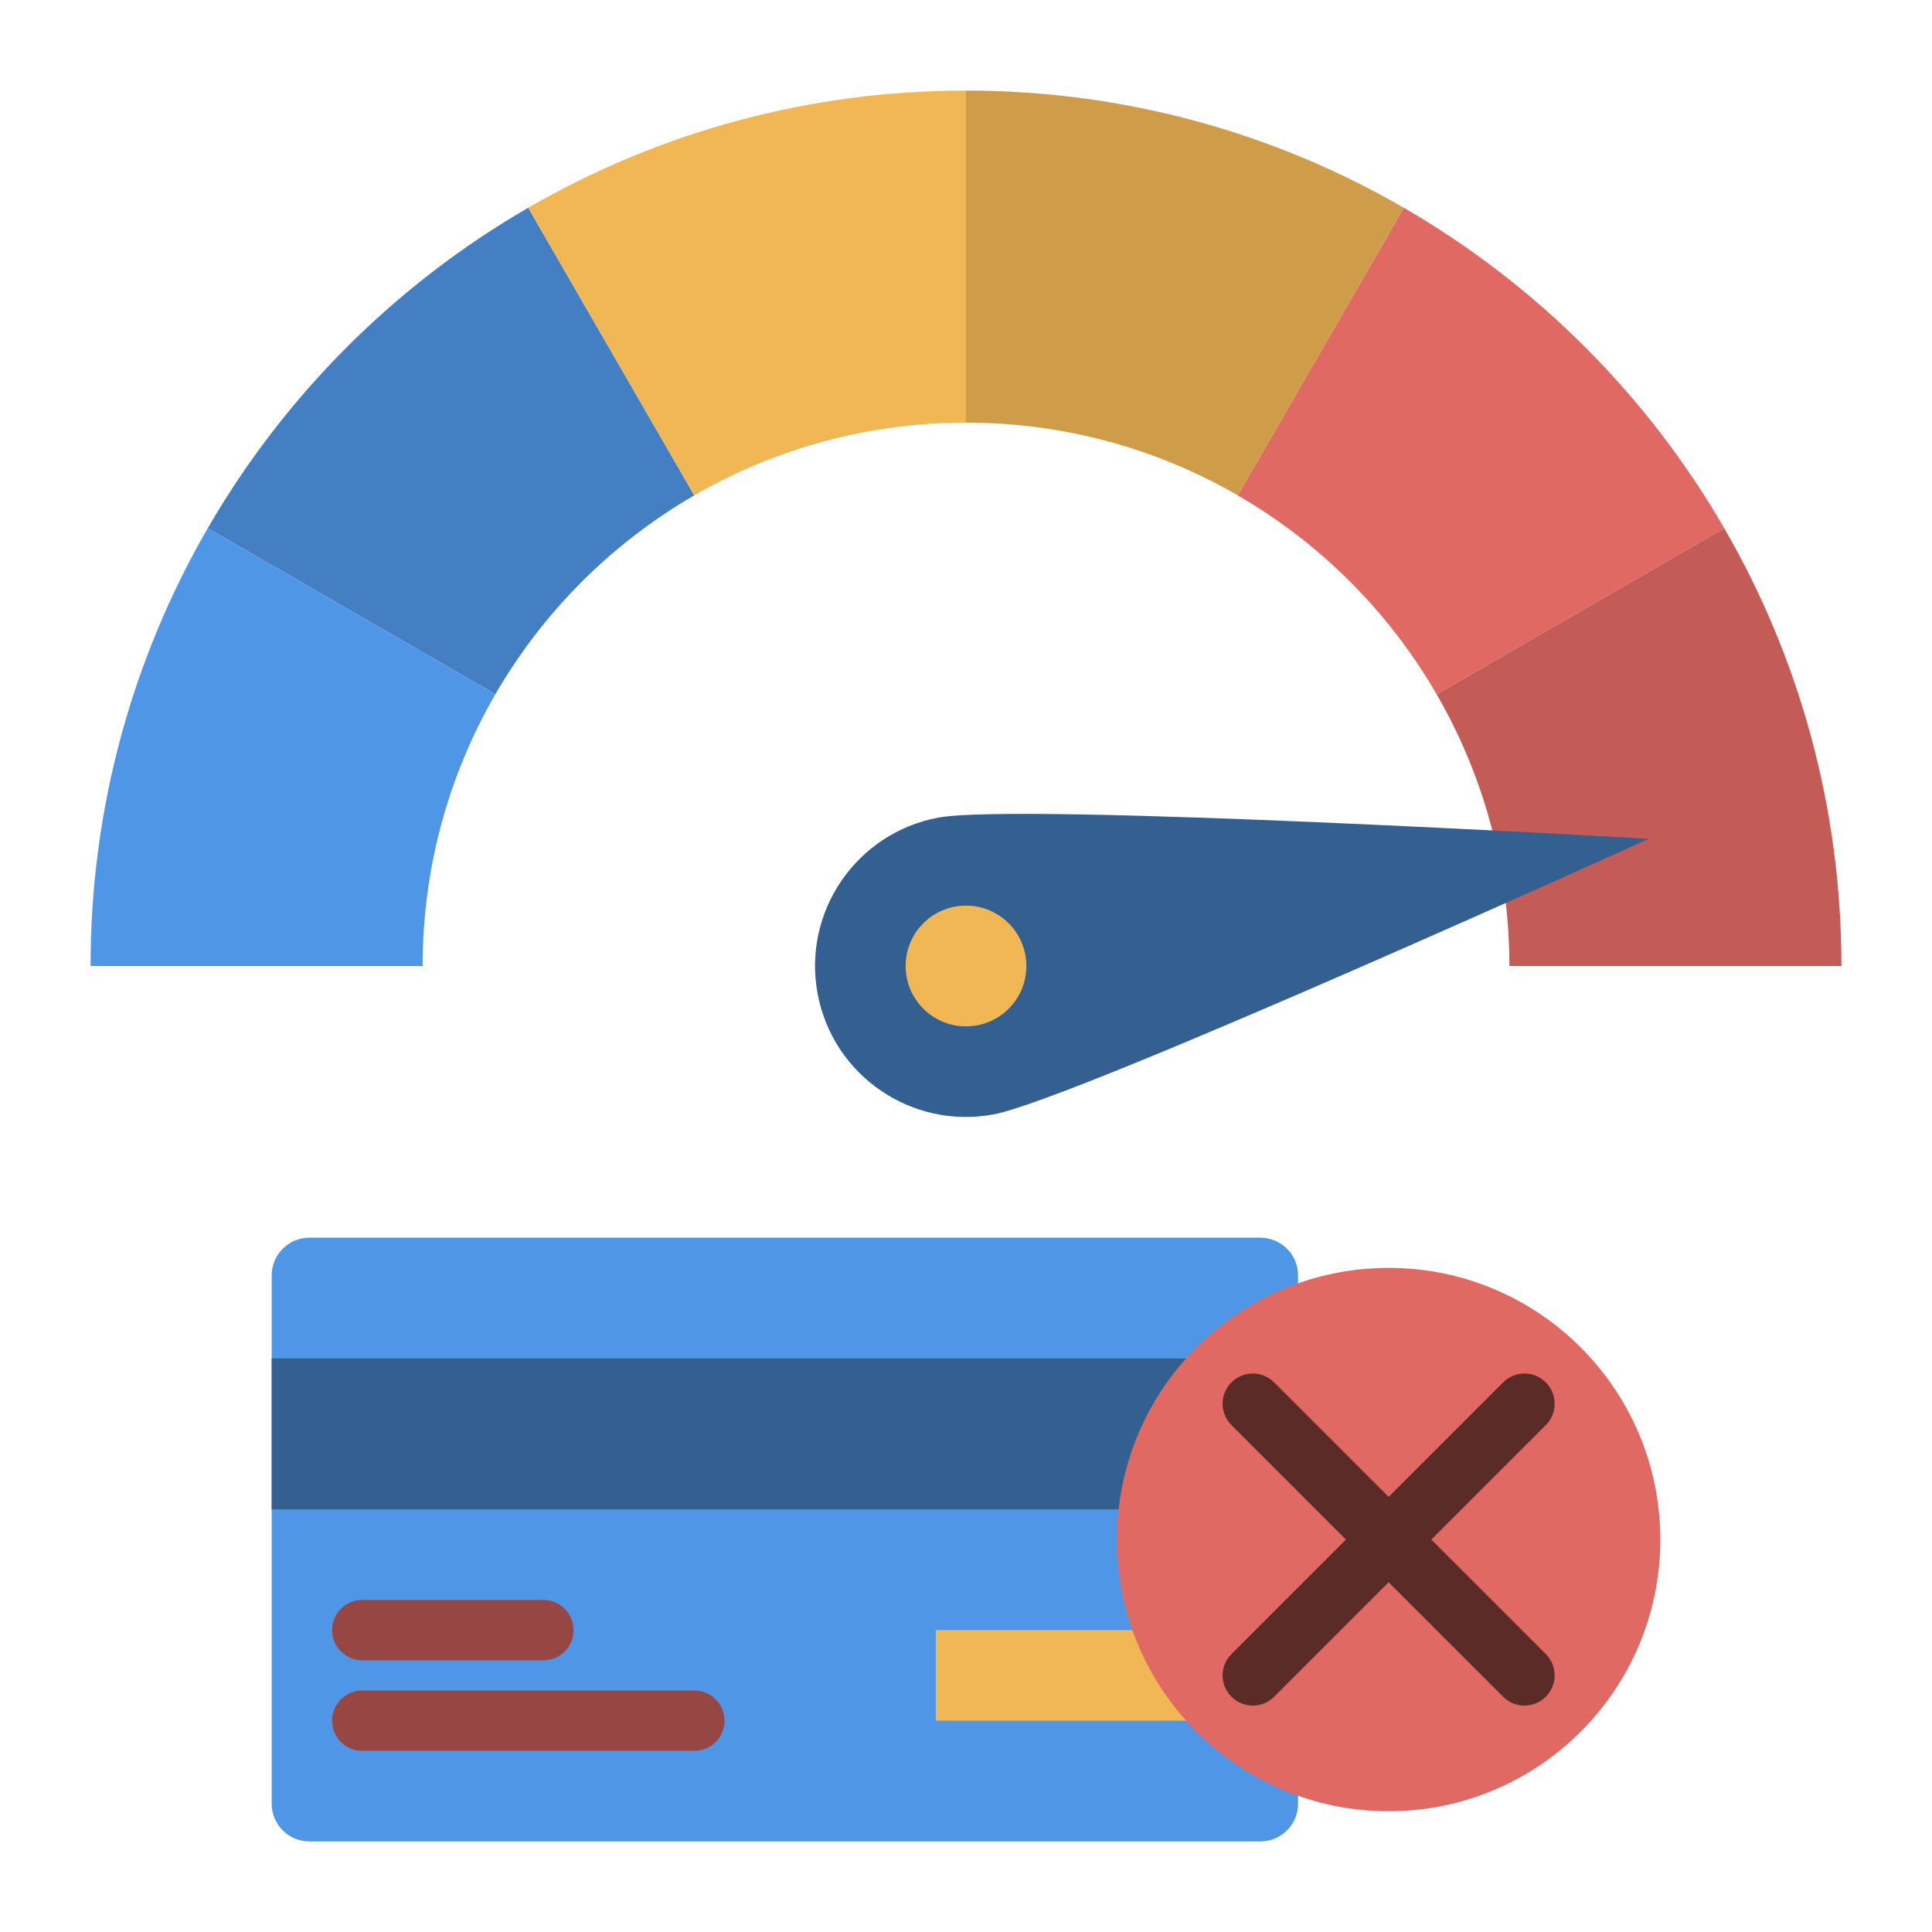
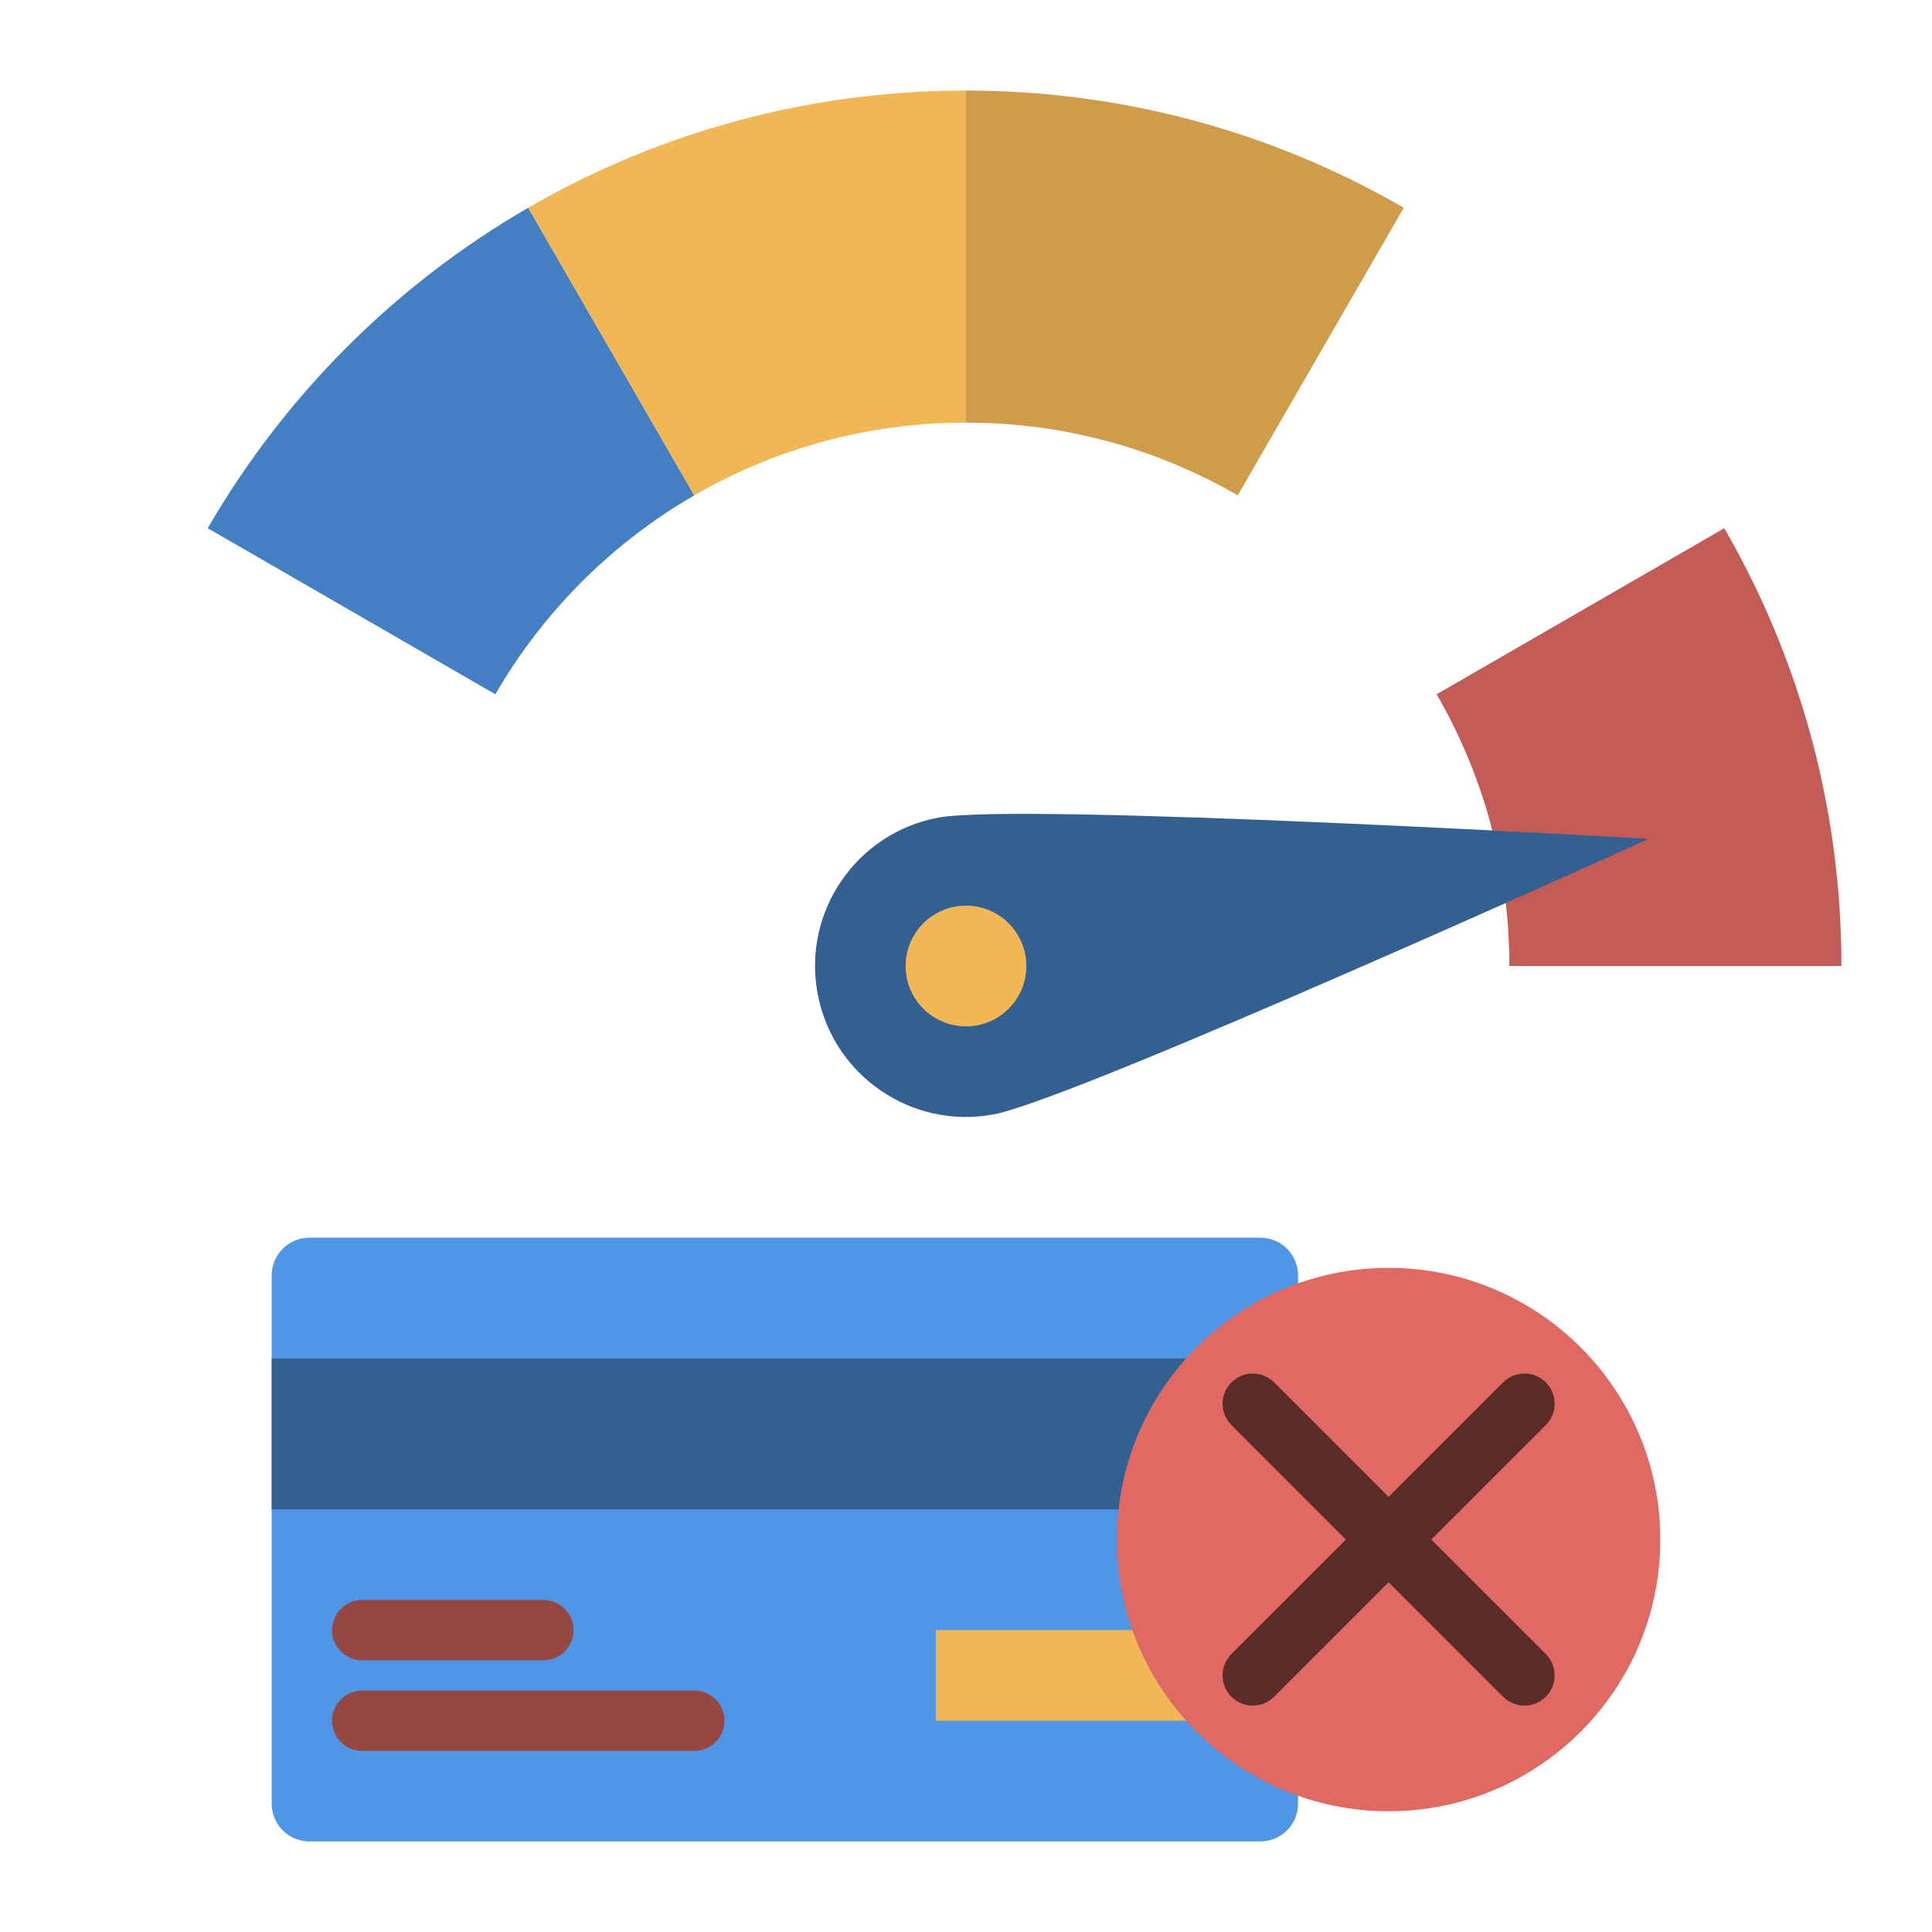
<svg xmlns="http://www.w3.org/2000/svg" id="flat" height="512" viewBox="0 0 512 512" width="512">
  <path d="m55.054 139.984 76.221 44.006c12.643-21.852 30.863-40.072 52.715-52.715l-44.006-76.221c-35.205 20.37-64.56 49.724-84.93 84.93z" fill="#447fc3" />
  <path d="m139.984 55.054 44.006 76.221c21.183-12.256 45.776-19.275 72.01-19.275v-88c-42.265 0-81.887 11.308-116.016 31.054z" fill="#f2b755" />
-   <path d="m24 256h88c0-26.234 7.019-50.827 19.275-72.01l-76.221-44.006c-19.746 34.129-31.054 73.751-31.054 116.016z" fill="#5096e6" />
-   <path d="m372.016 55.054-44.006 76.221c21.852 12.643 40.072 30.863 52.715 52.715l76.221-44.006c-20.37-35.206-49.725-64.56-84.93-84.93z" fill="#e06963" />
  <path d="m488 256c0-42.265-11.308-81.887-31.054-116.016l-76.221 44.006c12.256 21.183 19.275 45.776 19.275 72.01z" fill="#c35b56" />
  <path d="m256 24v88c26.234 0 50.827 7.019 72.01 19.275l44.006-76.221c-34.129-19.746-73.751-31.054-116.016-31.054z" fill="#cf9d49" />
  <path d="m263.324 295.324c-21.718 4.045-42.603-10.282-46.648-32s10.282-42.603 32-46.648 188.213 5.634 188.213 5.634-151.847 68.969-173.565 73.014z" fill="#335f91" />
  <circle cx="256" cy="256" fill="#f2b755" r="16" />
  <path d="m334 488h-252c-5.523 0-10-4.477-10-10v-140c0-5.523 4.477-10 10-10h252c5.523 0 10 4.477 10 10v140c0 5.523-4.477 10-10 10z" fill="#5096e6" />
  <path d="m72 360h272v40h-272z" fill="#335f91" />
  <g>
    <path d="m144 440h-48c-4.418 0-8-3.582-8-8s3.582-8 8-8h48c4.418 0 8 3.582 8 8s-3.582 8-8 8z" fill="#974743" />
  </g>
  <g>
    <path d="m184 464h-88c-4.418 0-8-3.582-8-8s3.582-8 8-8h88c4.418 0 8 3.582 8 8s-3.582 8-8 8z" fill="#974743" />
  </g>
  <path d="m248 432h72v24h-72z" fill="#f2b755" />
  <circle cx="368" cy="408" fill="#e06963" r="72" />
  <g>
    <path d="m332 452c-2.048 0-4.095-.781-5.657-2.343-3.124-3.125-3.124-8.189 0-11.314l72-72c3.125-3.123 8.189-3.123 11.314 0 3.124 3.125 3.124 8.189 0 11.314l-72 72c-1.562 1.562-3.609 2.343-5.657 2.343z" fill="#5b2b28" />
  </g>
  <g>
    <path d="m404 452c-2.048 0-4.095-.781-5.657-2.343l-72-72c-3.124-3.125-3.124-8.189 0-11.314 3.125-3.123 8.189-3.123 11.314 0l72 72c3.124 3.125 3.124 8.189 0 11.314-1.562 1.562-3.609 2.343-5.657 2.343z" fill="#5b2b28" />
  </g>
</svg>